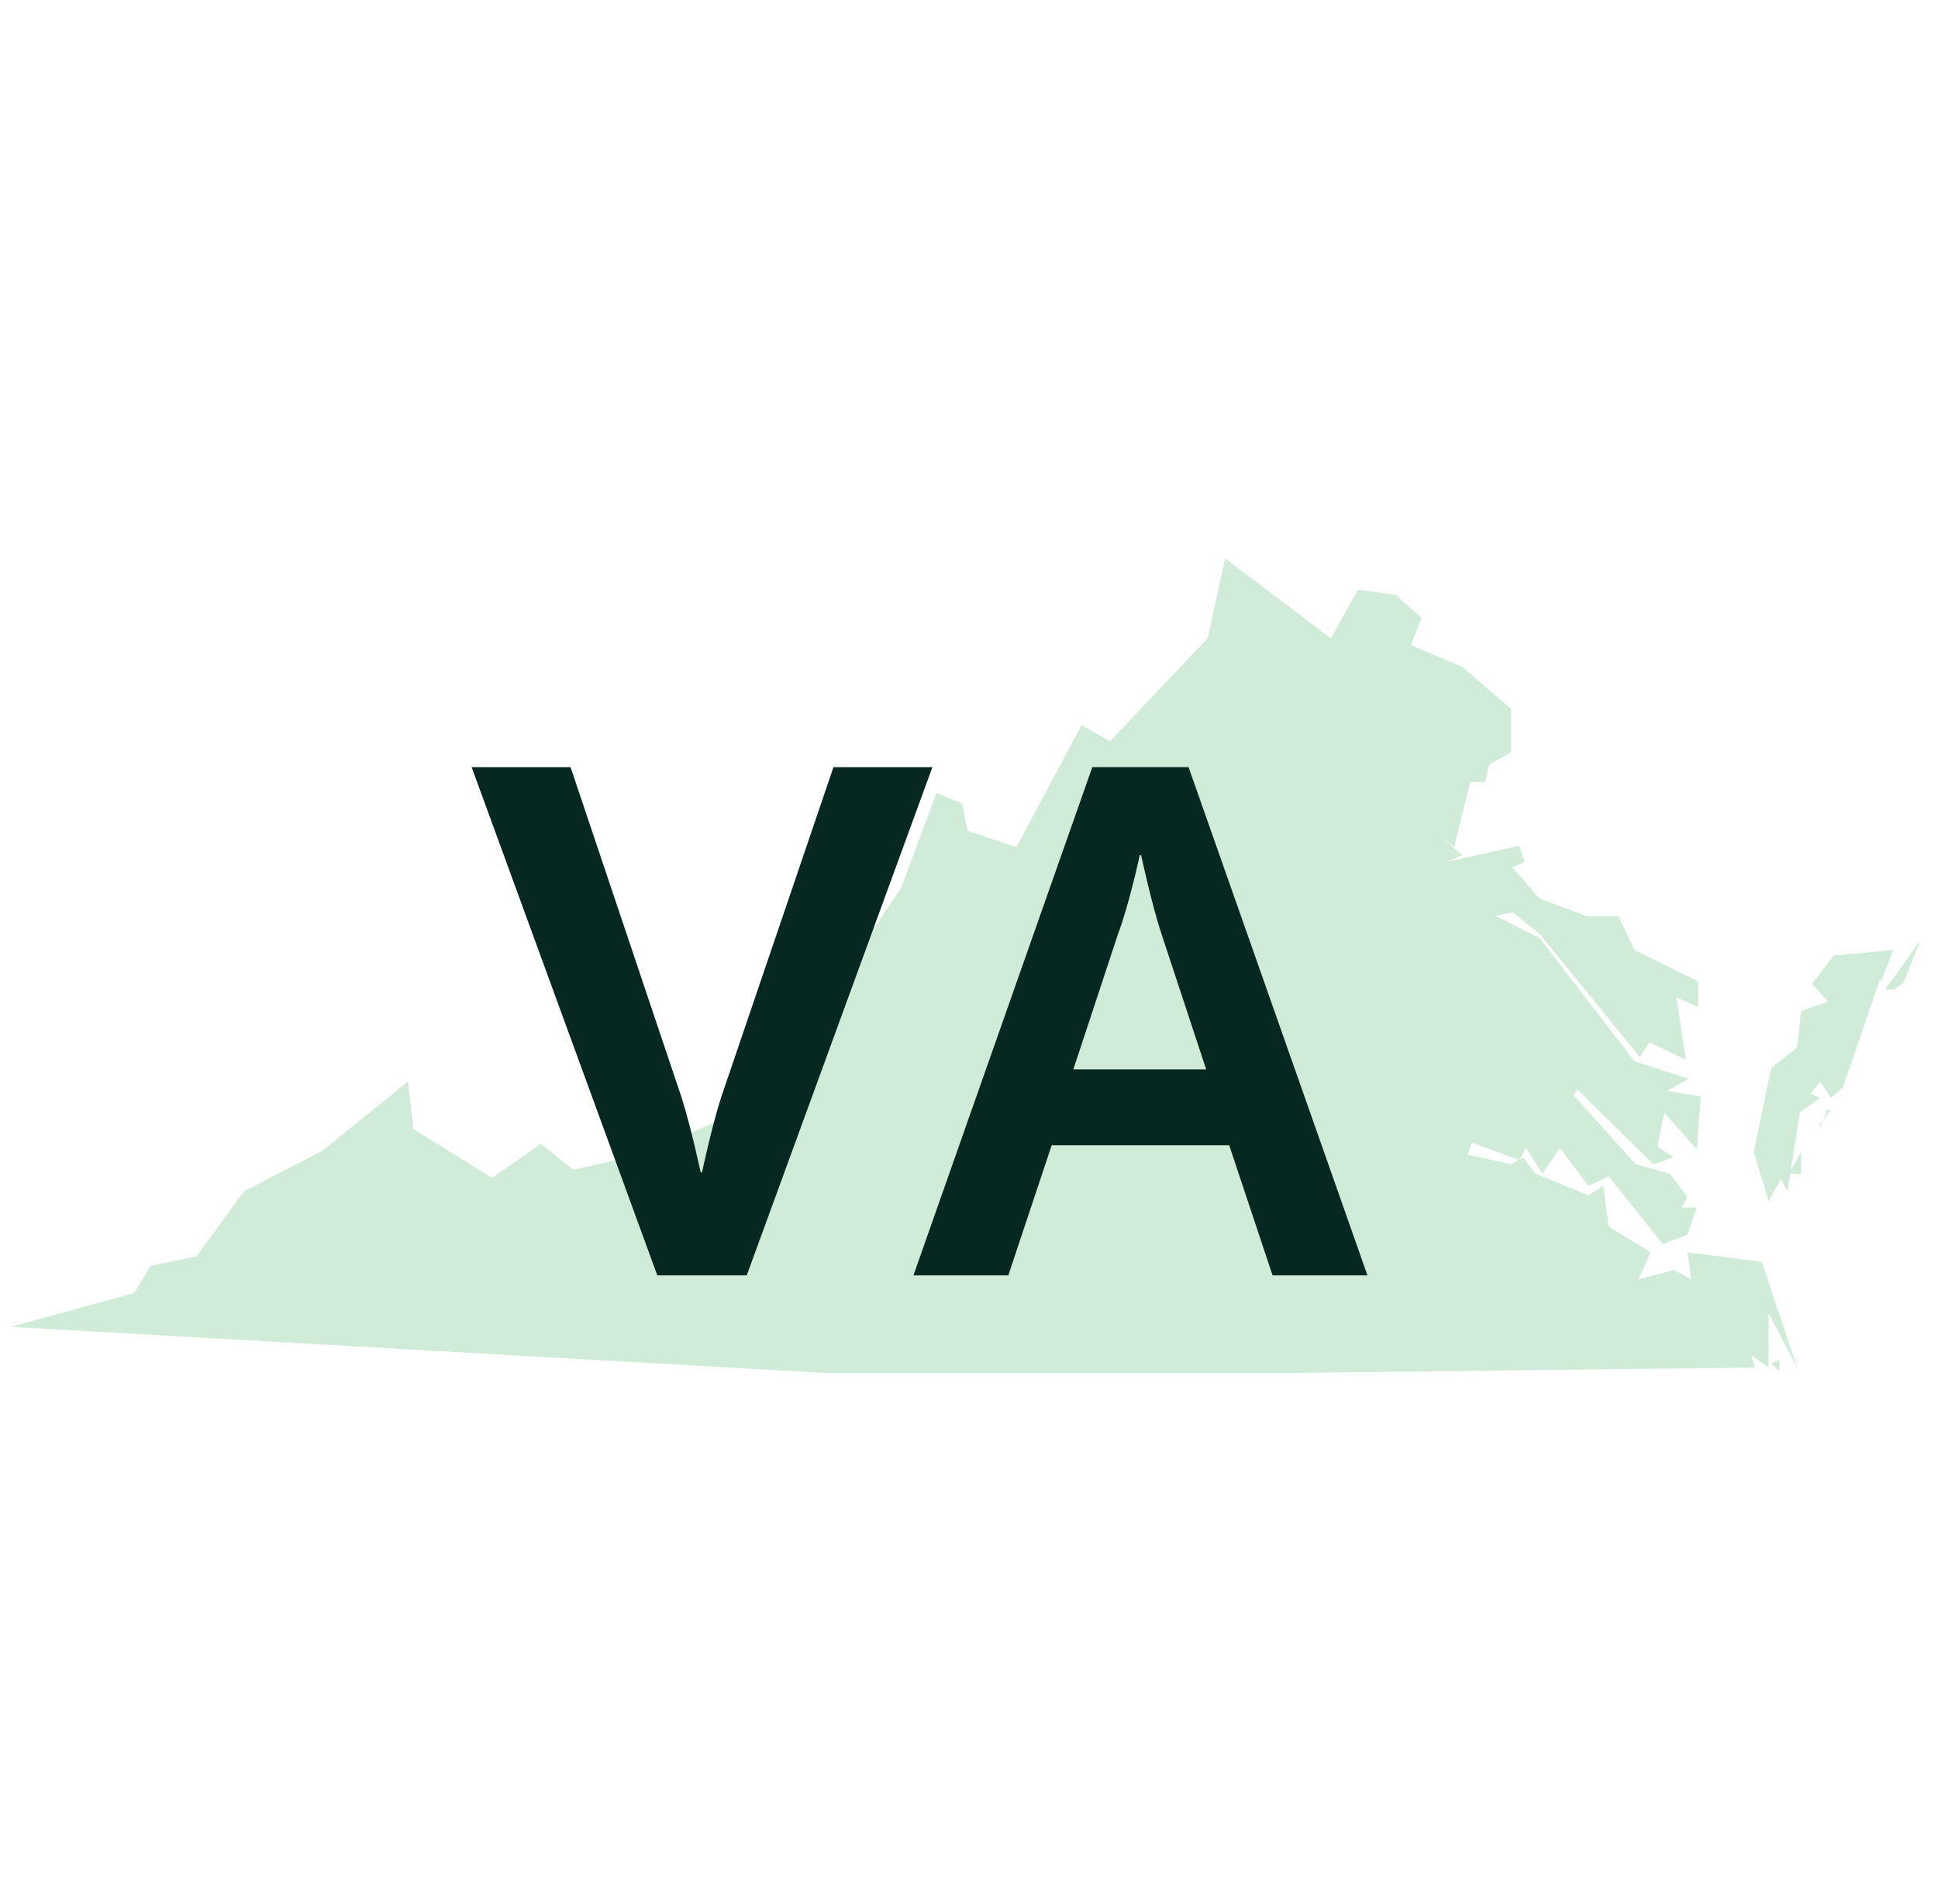
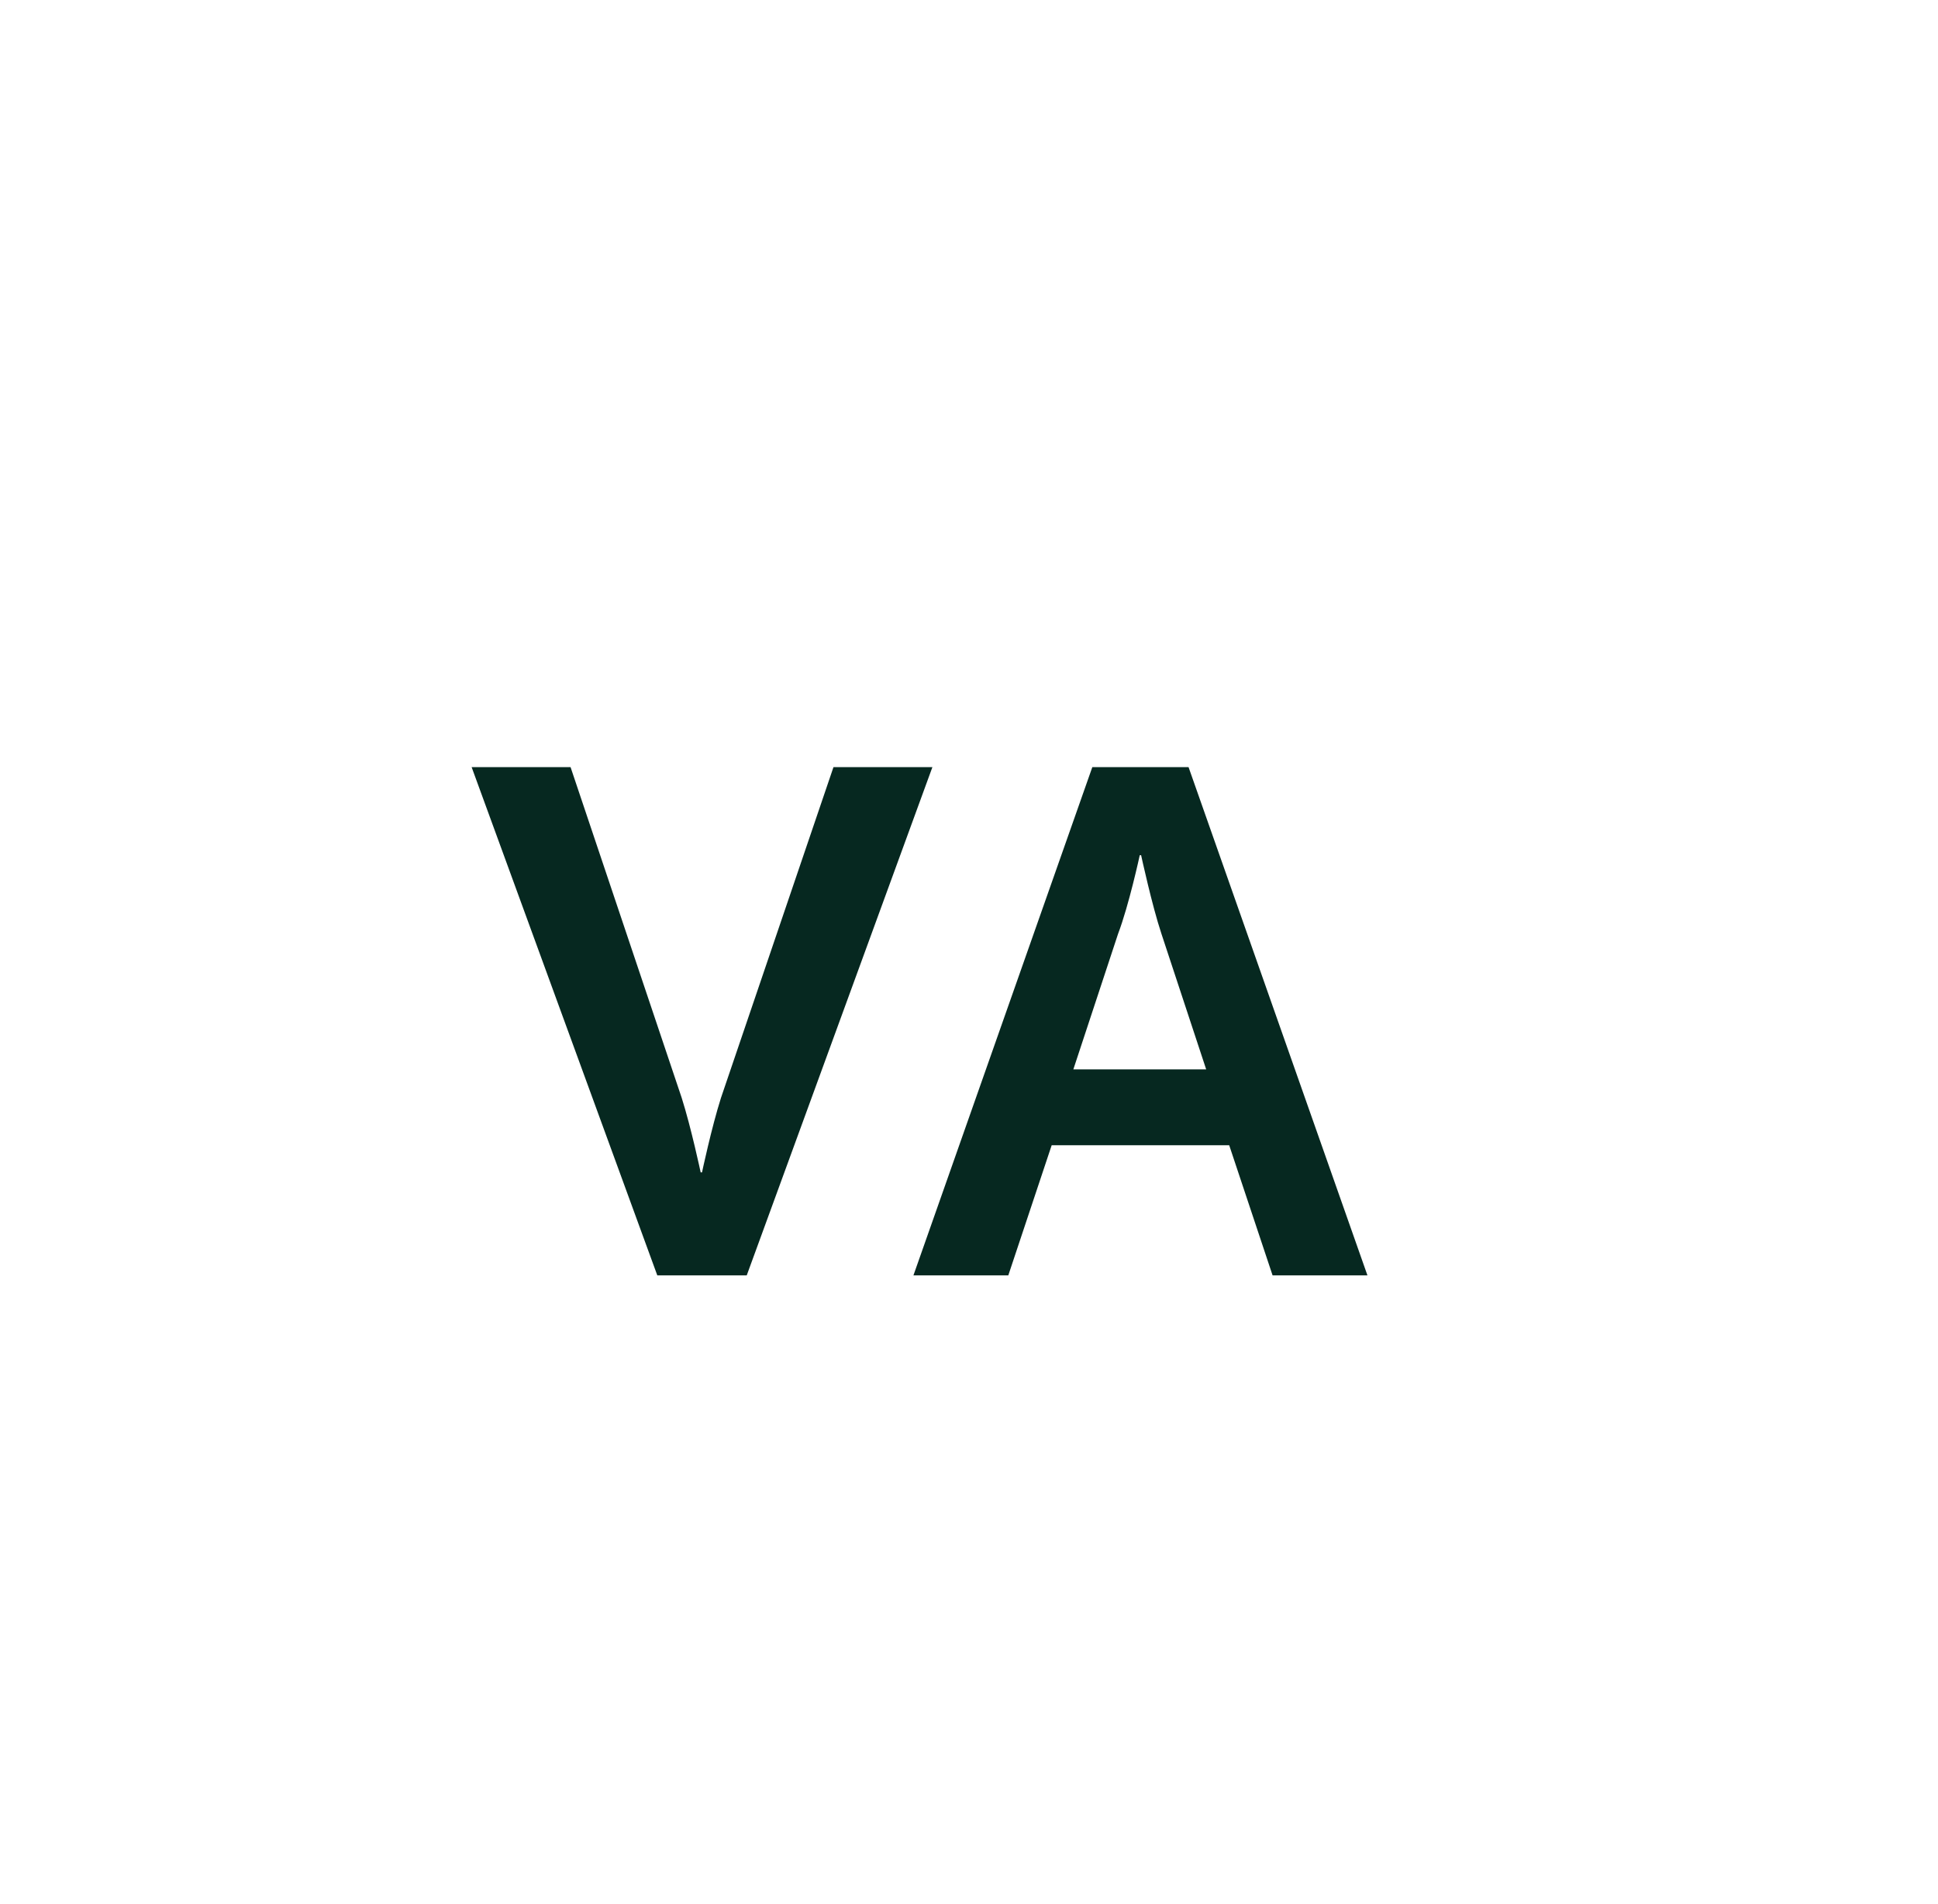
<svg xmlns="http://www.w3.org/2000/svg" id="Layer_1" viewBox="0 0 143 140.5">
  <defs>
    <style>      .st0 {        fill: #d0ebd7;      }      .st1 {        fill: #062820;      }    </style>
  </defs>
-   <path class="st0" d="M131.3,100.3v.8h-.1l-.5-.5.7-.3ZM132.8,86.6h-.8l.9-1.6v1.6ZM134.3,83.3v-.3c-.1,0,.8-1.1.8-1.1h-.3c0,.1-.5,1.3-.5,1.3ZM138.7,72.3l-2.7,7.9-.9.8-.8-1.2-.7.9.7.3-1.5,1.1-.9,5.8-.5-.9-.9,1.6-1.1-3.6,1.3-6.2,1.9-1.5.3-2.7,2-.7-1.2-1.3,1.6-2.1,4.4-.4-.9,2.3ZM140.3,72.6l-.5.4h-.7l2.6-3.6-1.3,3.2ZM98.2,47.1l2-3.6,2.8.4,1.9,1.7-.8,2,3.8,1.6,3.6,3.1v3.2l-1.6.9-.3,1.3h-1.1c0-.1-1.2,4.8-1.2,4.8l-.9-.7,1.5,1.3-1.2.5,5.4-1.2.4,1.2-.9.4,2,2.3,3.5,1.3h2.3c0-.1,1.2,2.5,1.2,2.5l4.7,2.3v1.9l-1.6-.7.7,4.6-2.7-1.3-.7,1.1-7.4-9.1-2-1.6-1.2.3,3.2,1.6,7,9.1,4,1.3-1.6.9,2.5.4-.3,3.9-2.4-2.7-.5,2.5,1.2.8-1.5.5-5.6-5.5-.3.4,4.6,5.1,2.5.7,1.3,1.7-.4.8h1.1c0,.1-.7,2-.7,2l-1.8.7-4-5-1.5.7-2.1-2.8-1.3,1.9-1.2-1.9-.5.9-3.5-1.3-.3.9,3.2.7.9-.5.9,1.2,3.9,1.6,1.1-.7.4,3,3.1,1.9-.9,2,2.6-.7,1.3.7-.3-2,5.5.7,2.6,7.8-2.1-4v4l-1.3-.9.3.9-34.1.4h-34.6L.8,97.9l9.1-2.5,1.2-2,3.4-.7,3.5-4.8,5.8-3,6.3-5.1.4,3.5,5.8,3.6,3.6-2.5,2.4,1.9,5.9-1.3.4-1.9,1.9.7,3.6-1.6,1.2.9,2.7-1.9,1.2-2.3-.9-1.3,8.2-12.1,2.6-7,1.9.8.4,2,3.6,1.2,4.8-9,2.1,1.2,7.2-7.6,1.3-5.9,7.8,5.9Z" />
  <path class="st1" d="M48.5,94.1l-13.7-37.5h7.3l8.2,24.4c.7,2.2,1.4,5.5,1.4,5.5h.1c0,0,.7-3.3,1.4-5.5l8.3-24.4h7.3l-13.7,37.5h-6.8ZM93.9,94.1l-3.2-9.6h-13.1l-3.2,9.6h-7l13.2-37.5h7.1l13.2,37.5h-7ZM84.2,63.1h-.1s-.8,3.7-1.6,5.8l-3.3,10h9.8l-3.3-10c-.7-2.1-1.5-5.8-1.5-5.8Z" />
</svg>